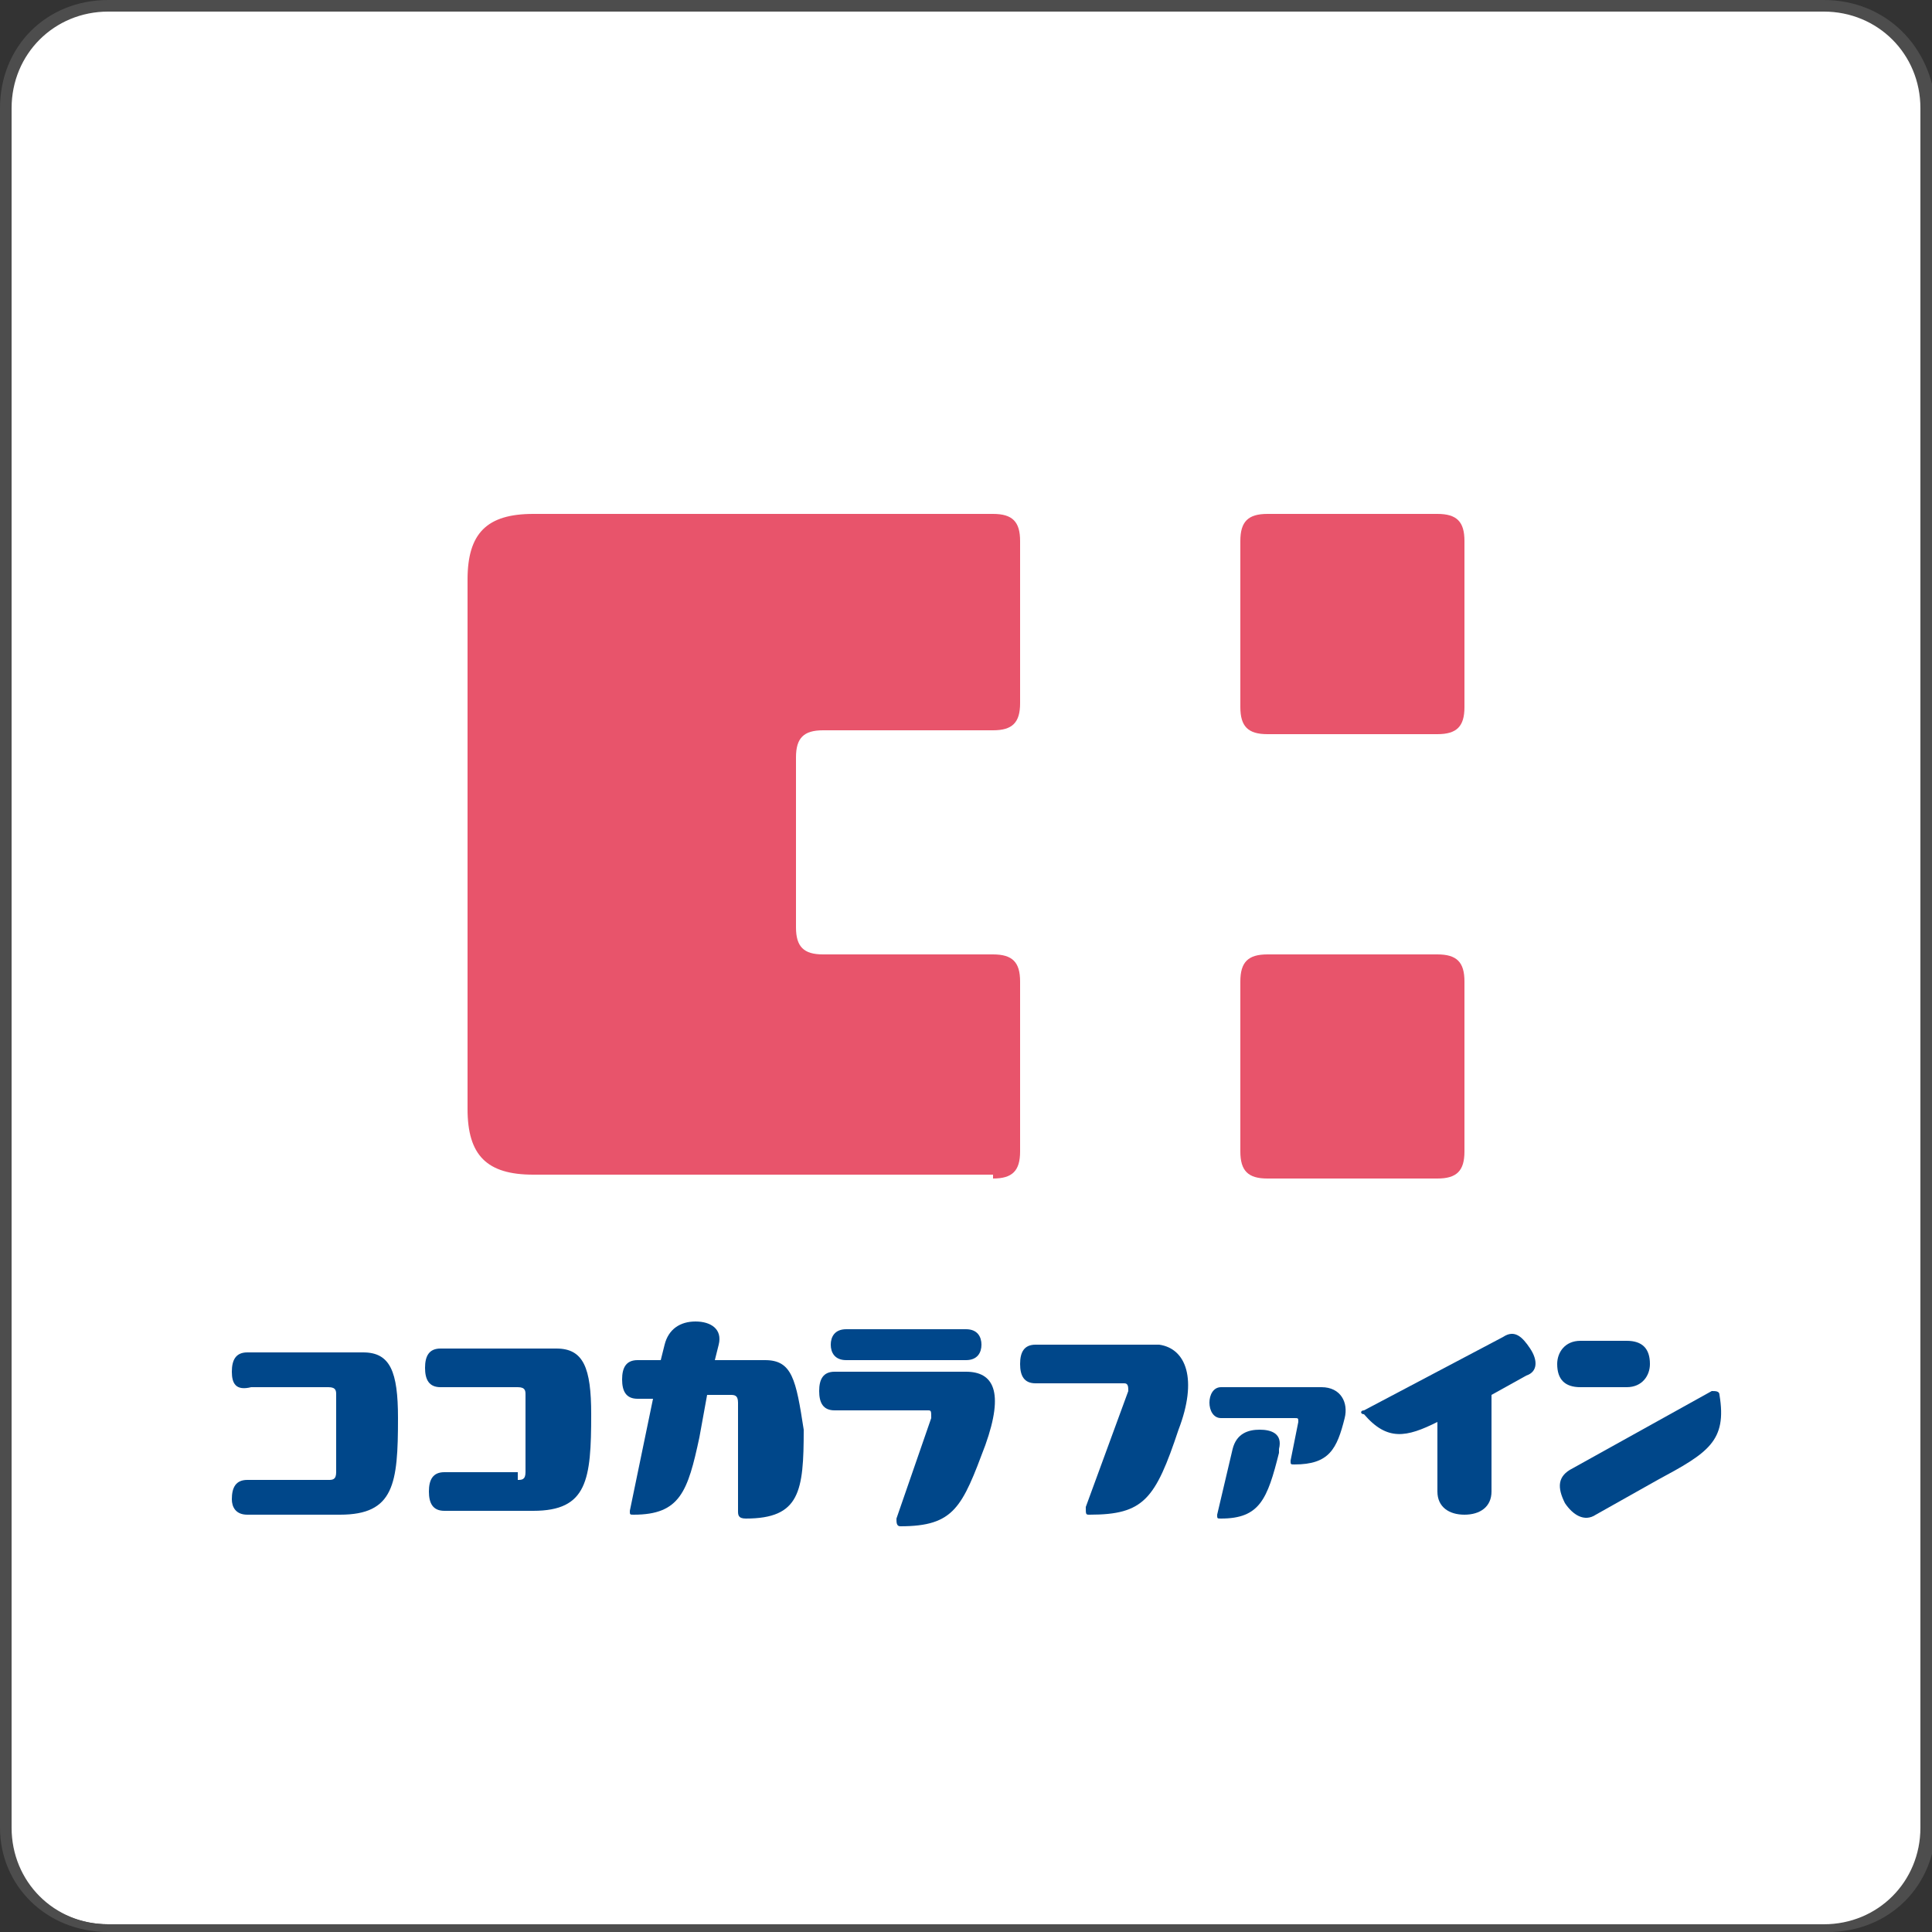
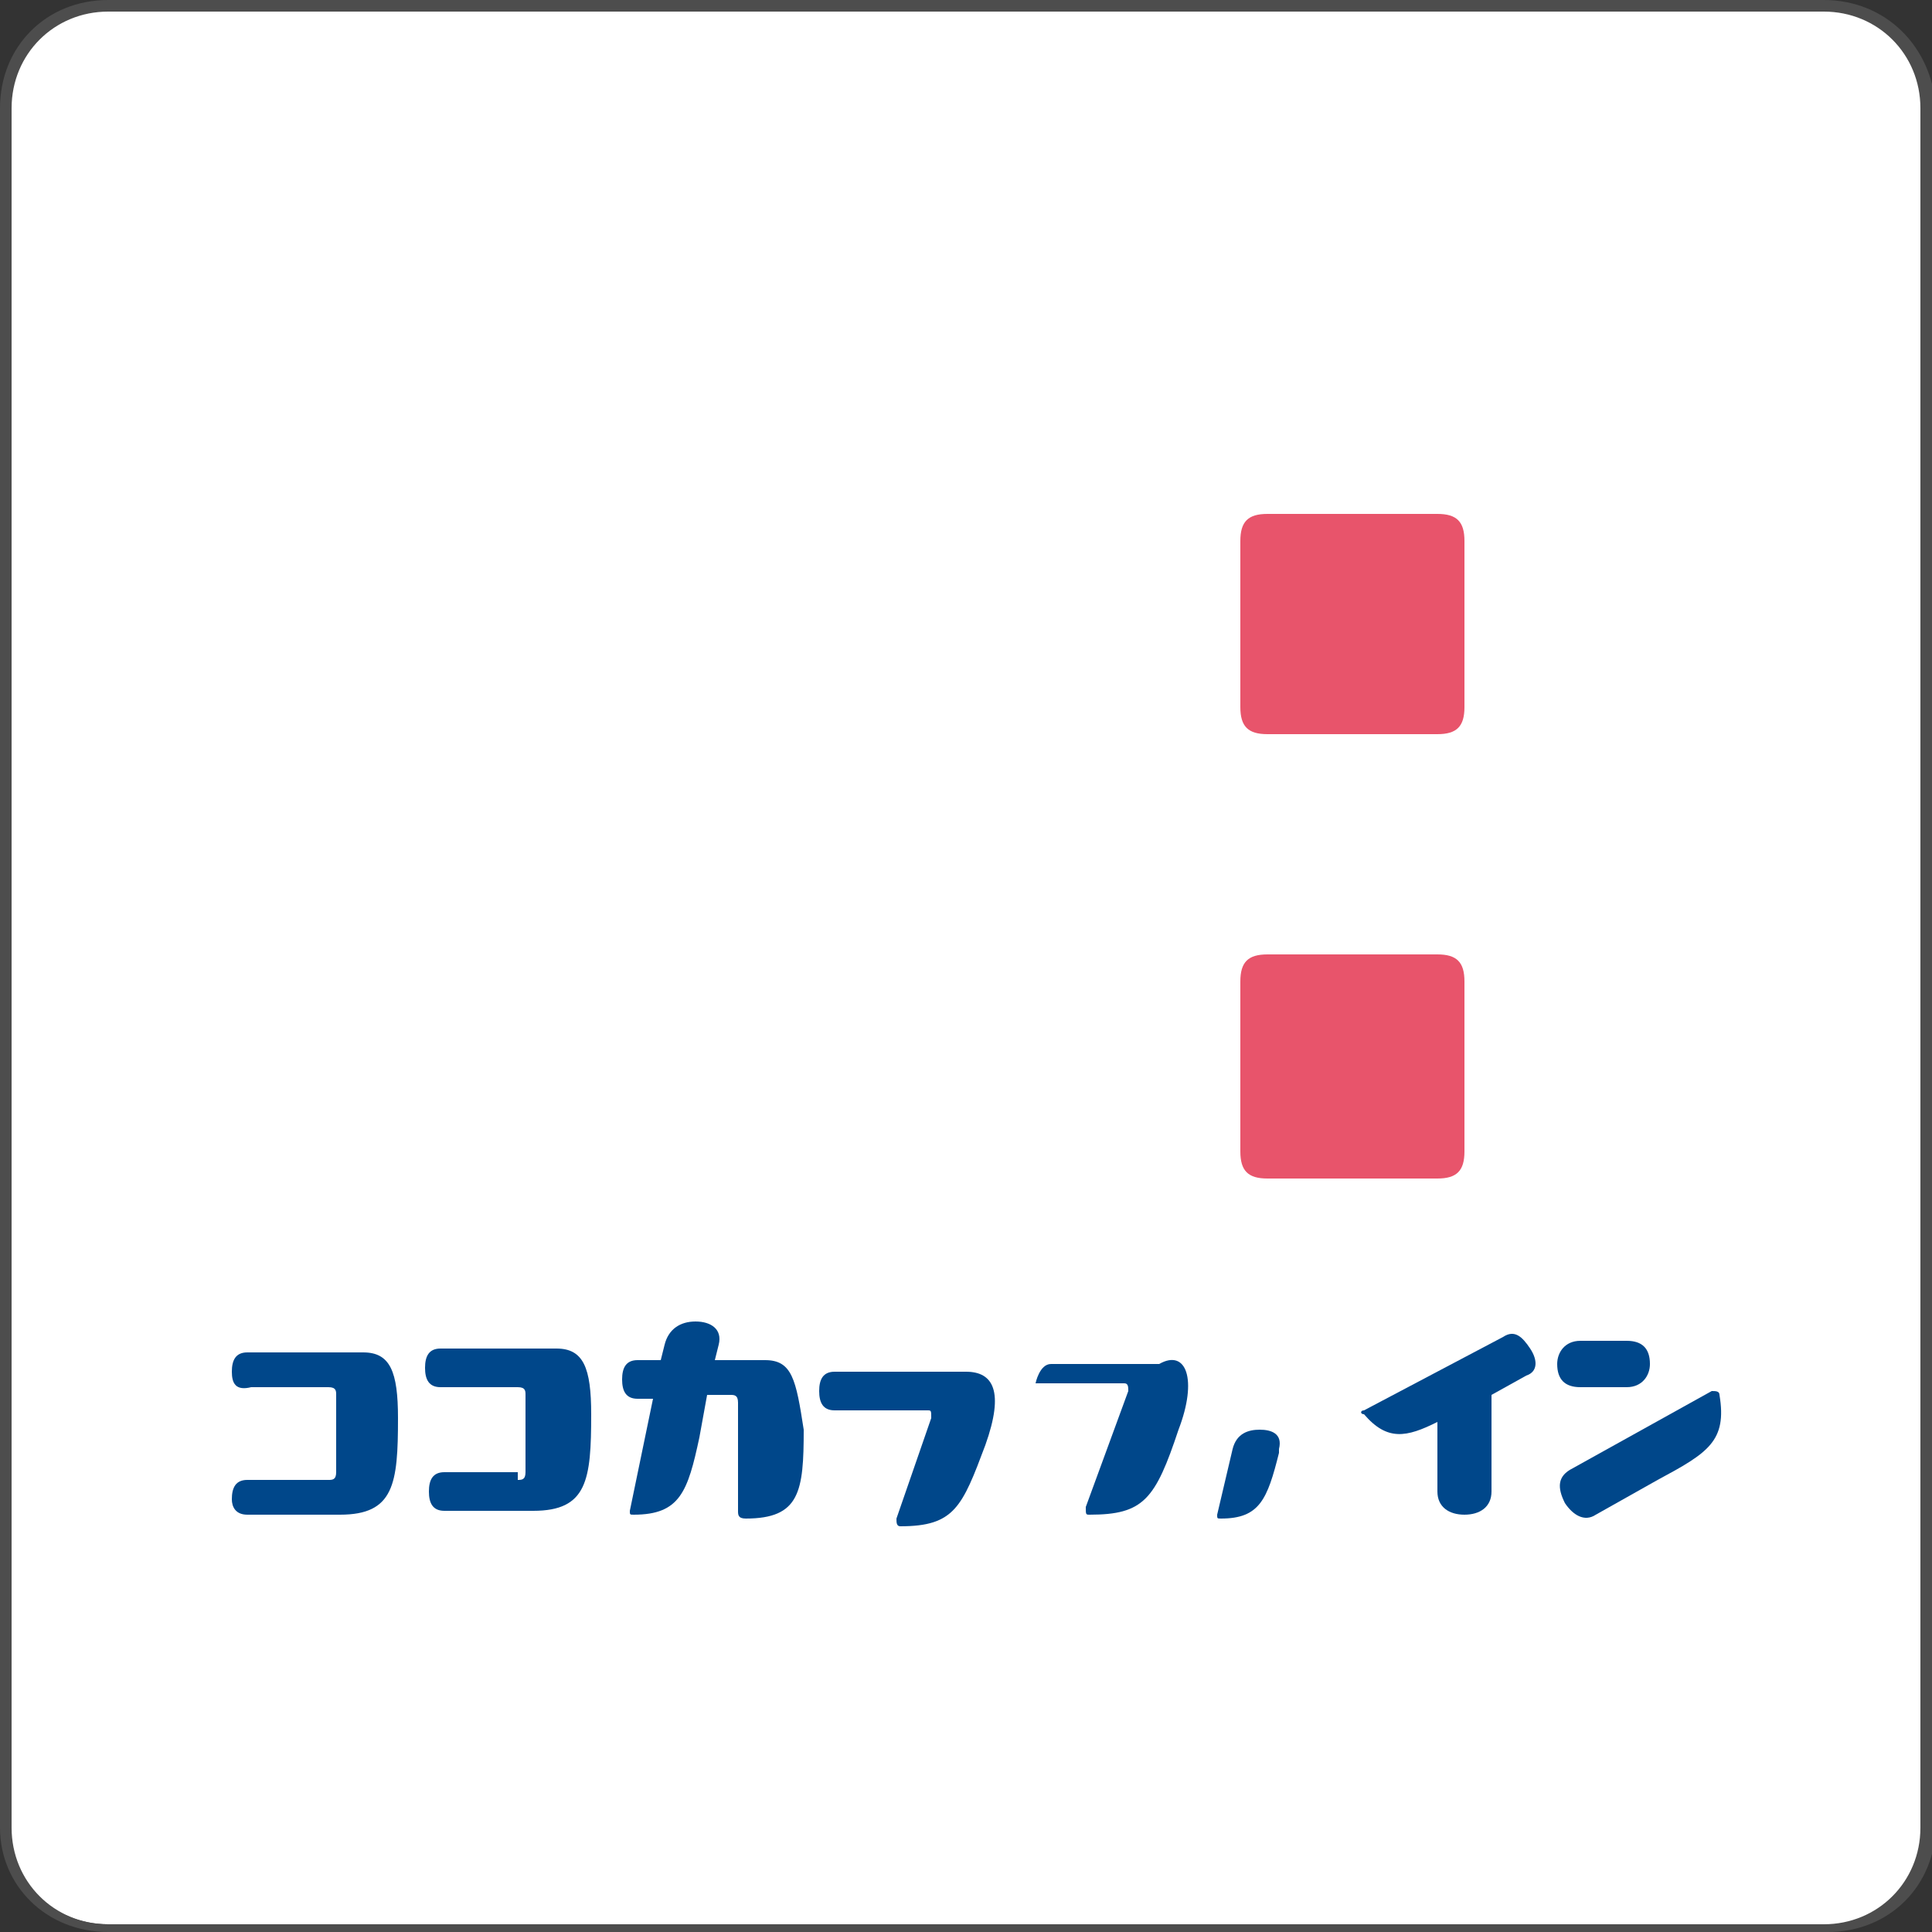
<svg xmlns="http://www.w3.org/2000/svg" version="1.1" id="レイヤー_1" x="0px" y="0px" viewBox="0 0 50 50" style="enable-background:new 0 0 50 50;" xml:space="preserve" width="50" height="50">
  <rect x="0" y="0" width="50" height="50" fill="#333333" stroke="none" />
  <style type="text/css">
	.st0{fill:#FFFFFF;}
	.st1{fill:#4D4D4D;}
	.st2{fill:#E8546B;}
	.st3{fill:#00478A;}
	.st4{fill:#00478B;}
</style>
  <g>
    <g>
      <path class="st0" d="M2.8,49.8c-1.5,0-2.6-1.2-2.6-2.6V2.8c0-1.5,1.2-2.6,2.6-2.6h44.5c1.5,0,2.6,1.2,2.6,2.6v44.5    c0,1.5-1.2,2.6-2.6,2.6H2.8z" />
      <path class="st1" d="M47.2,0.3c1.4,0,2.5,1.1,2.5,2.5v44.5c0,1.4-1.1,2.5-2.5,2.5H2.8c-1.4,0-2.5-1.1-2.5-2.5V2.8    c0-1.4,1.1-2.5,2.5-2.5L47.2,0.3 M47.2,0H2.8C1.2,0,0,1.2,0,2.8v44.5C0,48.8,1.2,50,2.8,50h44.5c1.6,0,2.8-1.2,2.8-2.8V2.8    C50,1.2,48.8,0,47.2,0L47.2,0z" />
    </g>
  </g>
  <g>
    <g>
      <g>
        <g>
          <path class="st2" d="M37.9,18.3c0,0.5-0.2,0.7-0.7,0.7h-4.4c-0.5,0-0.7-0.2-0.7-0.7V14c0-0.5,0.2-0.7,0.7-0.7h4.4      c0.5,0,0.7,0.2,0.7,0.7V18.3z" />
        </g>
        <g>
          <path class="st2" d="M37.9,29.8c0,0.5-0.2,0.7-0.7,0.7h-4.4c-0.5,0-0.7-0.2-0.7-0.7v-4.4c0-0.5,0.2-0.7,0.7-0.7h4.4      c0.5,0,0.7,0.2,0.7,0.7V29.8z" />
        </g>
        <g>
-           <path class="st2" d="M25.7,30.5c0.5,0,0.7-0.2,0.7-0.7v-4.4c0-0.5-0.2-0.7-0.7-0.7h-4.4c-0.5,0-0.7-0.2-0.7-0.7v-4.4      c0-0.5,0.2-0.7,0.7-0.7h4.4c0.5,0,0.7-0.2,0.7-0.7V14c0-0.5-0.2-0.7-0.7-0.7H13.8c-1.2,0-1.7,0.5-1.7,1.7v13.7      c0,1.2,0.5,1.7,1.7,1.7H25.7z" />
-         </g>
+           </g>
      </g>
      <g>
        <g>
-           <path class="st3" d="M30.5,37c-0.6,1.8-0.9,2.2-2.3,2.2c-0.1,0-0.1,0-0.1-0.2l1.1-3c0-0.1,0-0.2-0.1-0.2h-2.3      c-0.3,0-0.4-0.2-0.4-0.5s0.1-0.5,0.4-0.5H30C30.7,34.9,31,35.7,30.5,37z" />
+           <path class="st3" d="M30.5,37c-0.6,1.8-0.9,2.2-2.3,2.2c-0.1,0-0.1,0-0.1-0.2l1.1-3c0-0.1,0-0.2-0.1-0.2h-2.3      s0.1-0.5,0.4-0.5H30C30.7,34.9,31,35.7,30.5,37z" />
          <path class="st3" d="M40.7,38c-0.4,0.2-0.4,0.5-0.2,0.9c0.2,0.3,0.5,0.5,0.8,0.3l1.6-0.9c1.3-0.7,1.8-1,1.6-2.2      c0-0.1-0.1-0.1-0.2-0.1L40.7,38z" />
          <path class="st3" d="M39.6,34.9c-0.2-0.3-0.4-0.5-0.7-0.3l-3.6,1.9c-0.1,0-0.1,0.1,0,0.1c0.6,0.7,1.1,0.6,1.9,0.2v1.8      c0,0.4,0.3,0.6,0.7,0.6c0.4,0,0.7-0.2,0.7-0.6v-2.5l0.9-0.5C39.8,35.5,39.8,35.2,39.6,34.9z" />
          <path class="st3" d="M42.1,35.9c0.4,0,0.6-0.3,0.6-0.6c0-0.4-0.2-0.6-0.6-0.6h-1.2c-0.4,0-0.6,0.3-0.6,0.6      c0,0.4,0.2,0.6,0.6,0.6H42.1z" />
          <g>
            <path class="st3" d="M25,35.5h-3.4c-0.3,0-0.4,0.2-0.4,0.5c0,0.3,0.1,0.5,0.4,0.5H24c0.1,0,0.1,0,0.1,0.2l-0.9,2.6       c0,0.1,0,0.2,0.1,0.2c1.4,0,1.6-0.5,2.2-2.1C26,36,25.7,35.5,25,35.5z" />
-             <path class="st4" d="M21.9,35.2H25c0.3,0,0.4-0.2,0.4-0.4s-0.1-0.4-0.4-0.4h-3.1c-0.3,0-0.4,0.2-0.4,0.4S21.6,35.2,21.9,35.2z" />
          </g>
          <path class="st3" d="M13.4,38.3c0.1,0,0.2,0,0.2-0.2v-2c0-0.1,0-0.2-0.2-0.2h-2c-0.3,0-0.4-0.2-0.4-0.5c0-0.3,0.1-0.5,0.4-0.5h3      c0.7,0,0.9,0.5,0.9,1.7c0,1.7-0.1,2.5-1.5,2.5h-2.3c-0.3,0-0.4-0.2-0.4-0.5c0-0.3,0.1-0.5,0.4-0.5H13.4z" />
          <path class="st3" d="M8.5,38.3c0.1,0,0.2,0,0.2-0.2v-2c0-0.1,0-0.2-0.2-0.2h-2C6.1,36,6,35.8,6,35.5C6,35.2,6.1,35,6.4,35h3      c0.7,0,0.9,0.5,0.9,1.7c0,1.7-0.1,2.5-1.5,2.5H6.4C6.1,39.2,6,39,6,38.8c0-0.3,0.1-0.5,0.4-0.5H8.5z" />
          <path class="st3" d="M19.8,35.2h-1.3l0.1-0.4c0.1-0.4-0.2-0.6-0.6-0.6c-0.4,0-0.7,0.2-0.8,0.6l-0.1,0.4h-0.6      c-0.3,0-0.4,0.2-0.4,0.5c0,0.3,0.1,0.5,0.4,0.5h0.4l-0.6,2.9c0,0.1,0,0.1,0.1,0.1c1.2,0,1.4-0.6,1.7-2l0.2-1.1h0.6      c0.1,0,0.2,0,0.2,0.2l0,2.8c0,0.1,0,0.2,0.2,0.2c1.4,0,1.5-0.7,1.5-2.3C20.6,35.7,20.5,35.2,19.8,35.2z" />
          <g>
            <path class="st3" d="M32.6,37c-0.3,0-0.6,0.1-0.7,0.5l-0.4,1.7c0,0.1,0,0.1,0.1,0.1c1,0,1.2-0.5,1.5-1.7l0-0.1       C33.2,37.1,32.9,37,32.6,37z" />
-             <path class="st3" d="M34.2,35.9h-2.6c-0.2,0-0.3,0.2-0.3,0.4c0,0.2,0.1,0.4,0.3,0.4h1.9c0.1,0,0.1,0,0.1,0.1l-0.2,1       c0,0.1,0,0.1,0.1,0.1c0.9,0,1.1-0.4,1.3-1.2C34.9,36.3,34.7,35.9,34.2,35.9z" />
          </g>
        </g>
      </g>
    </g>
  </g>
</svg>